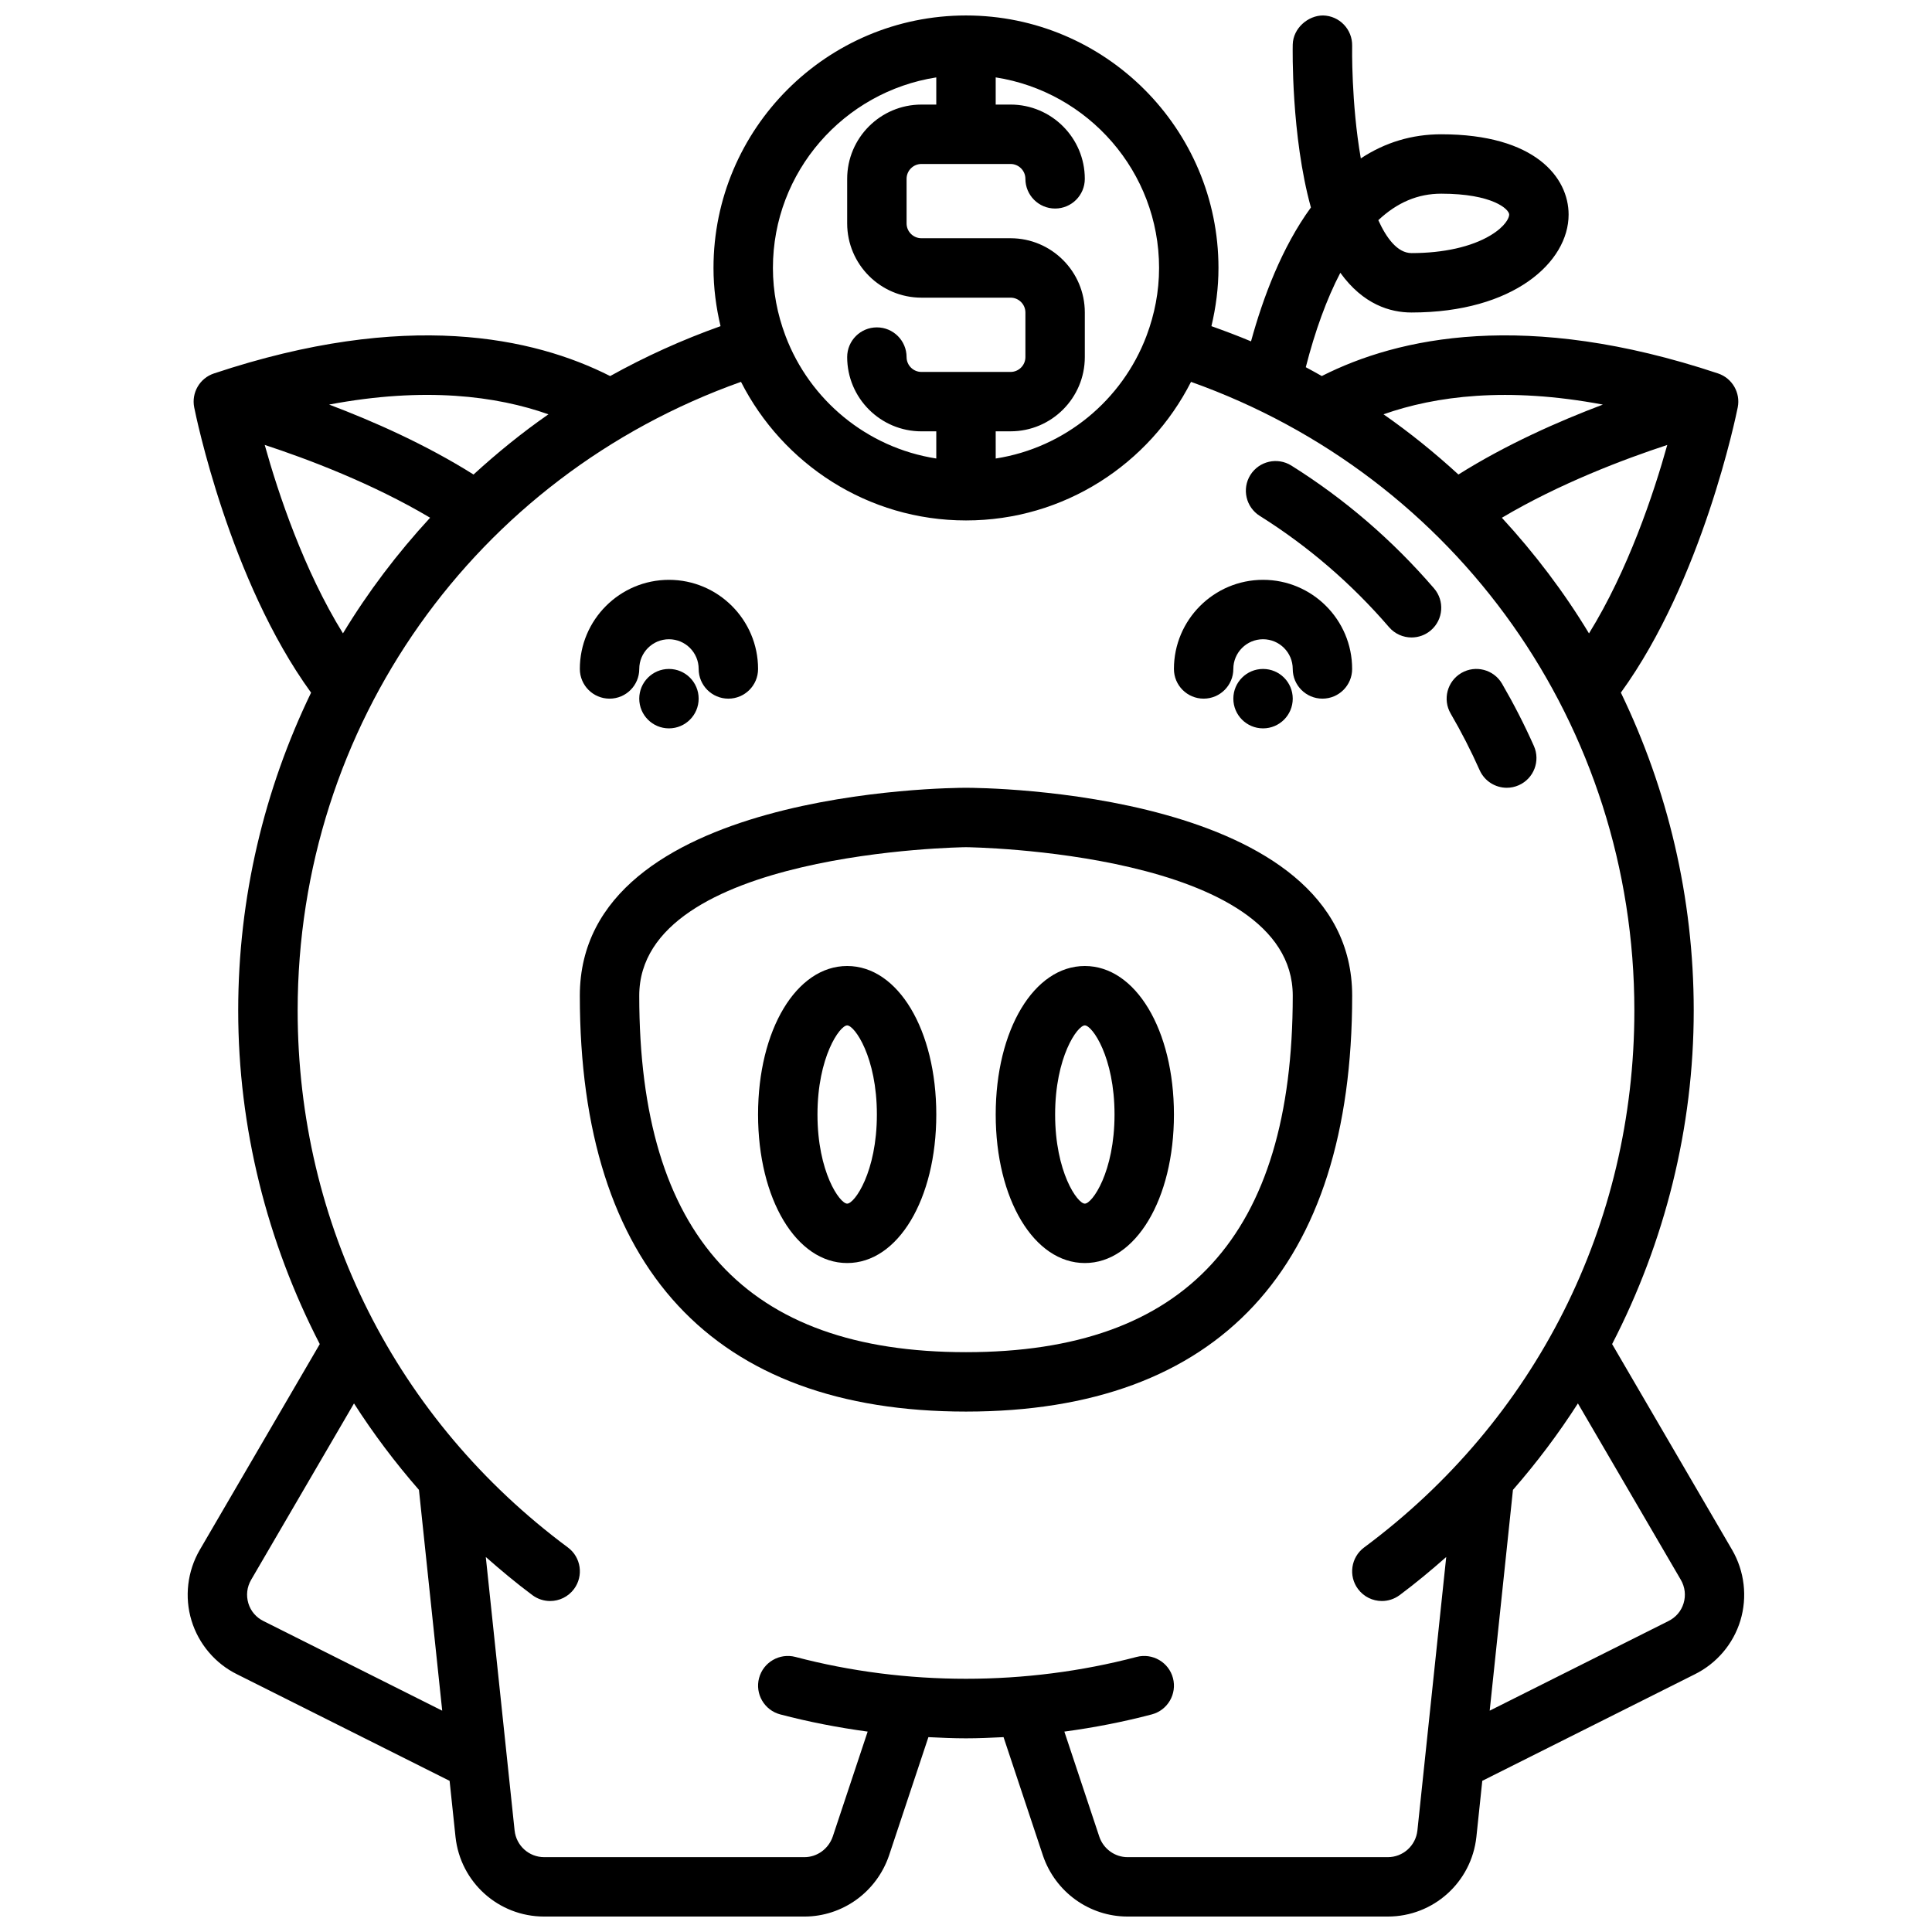
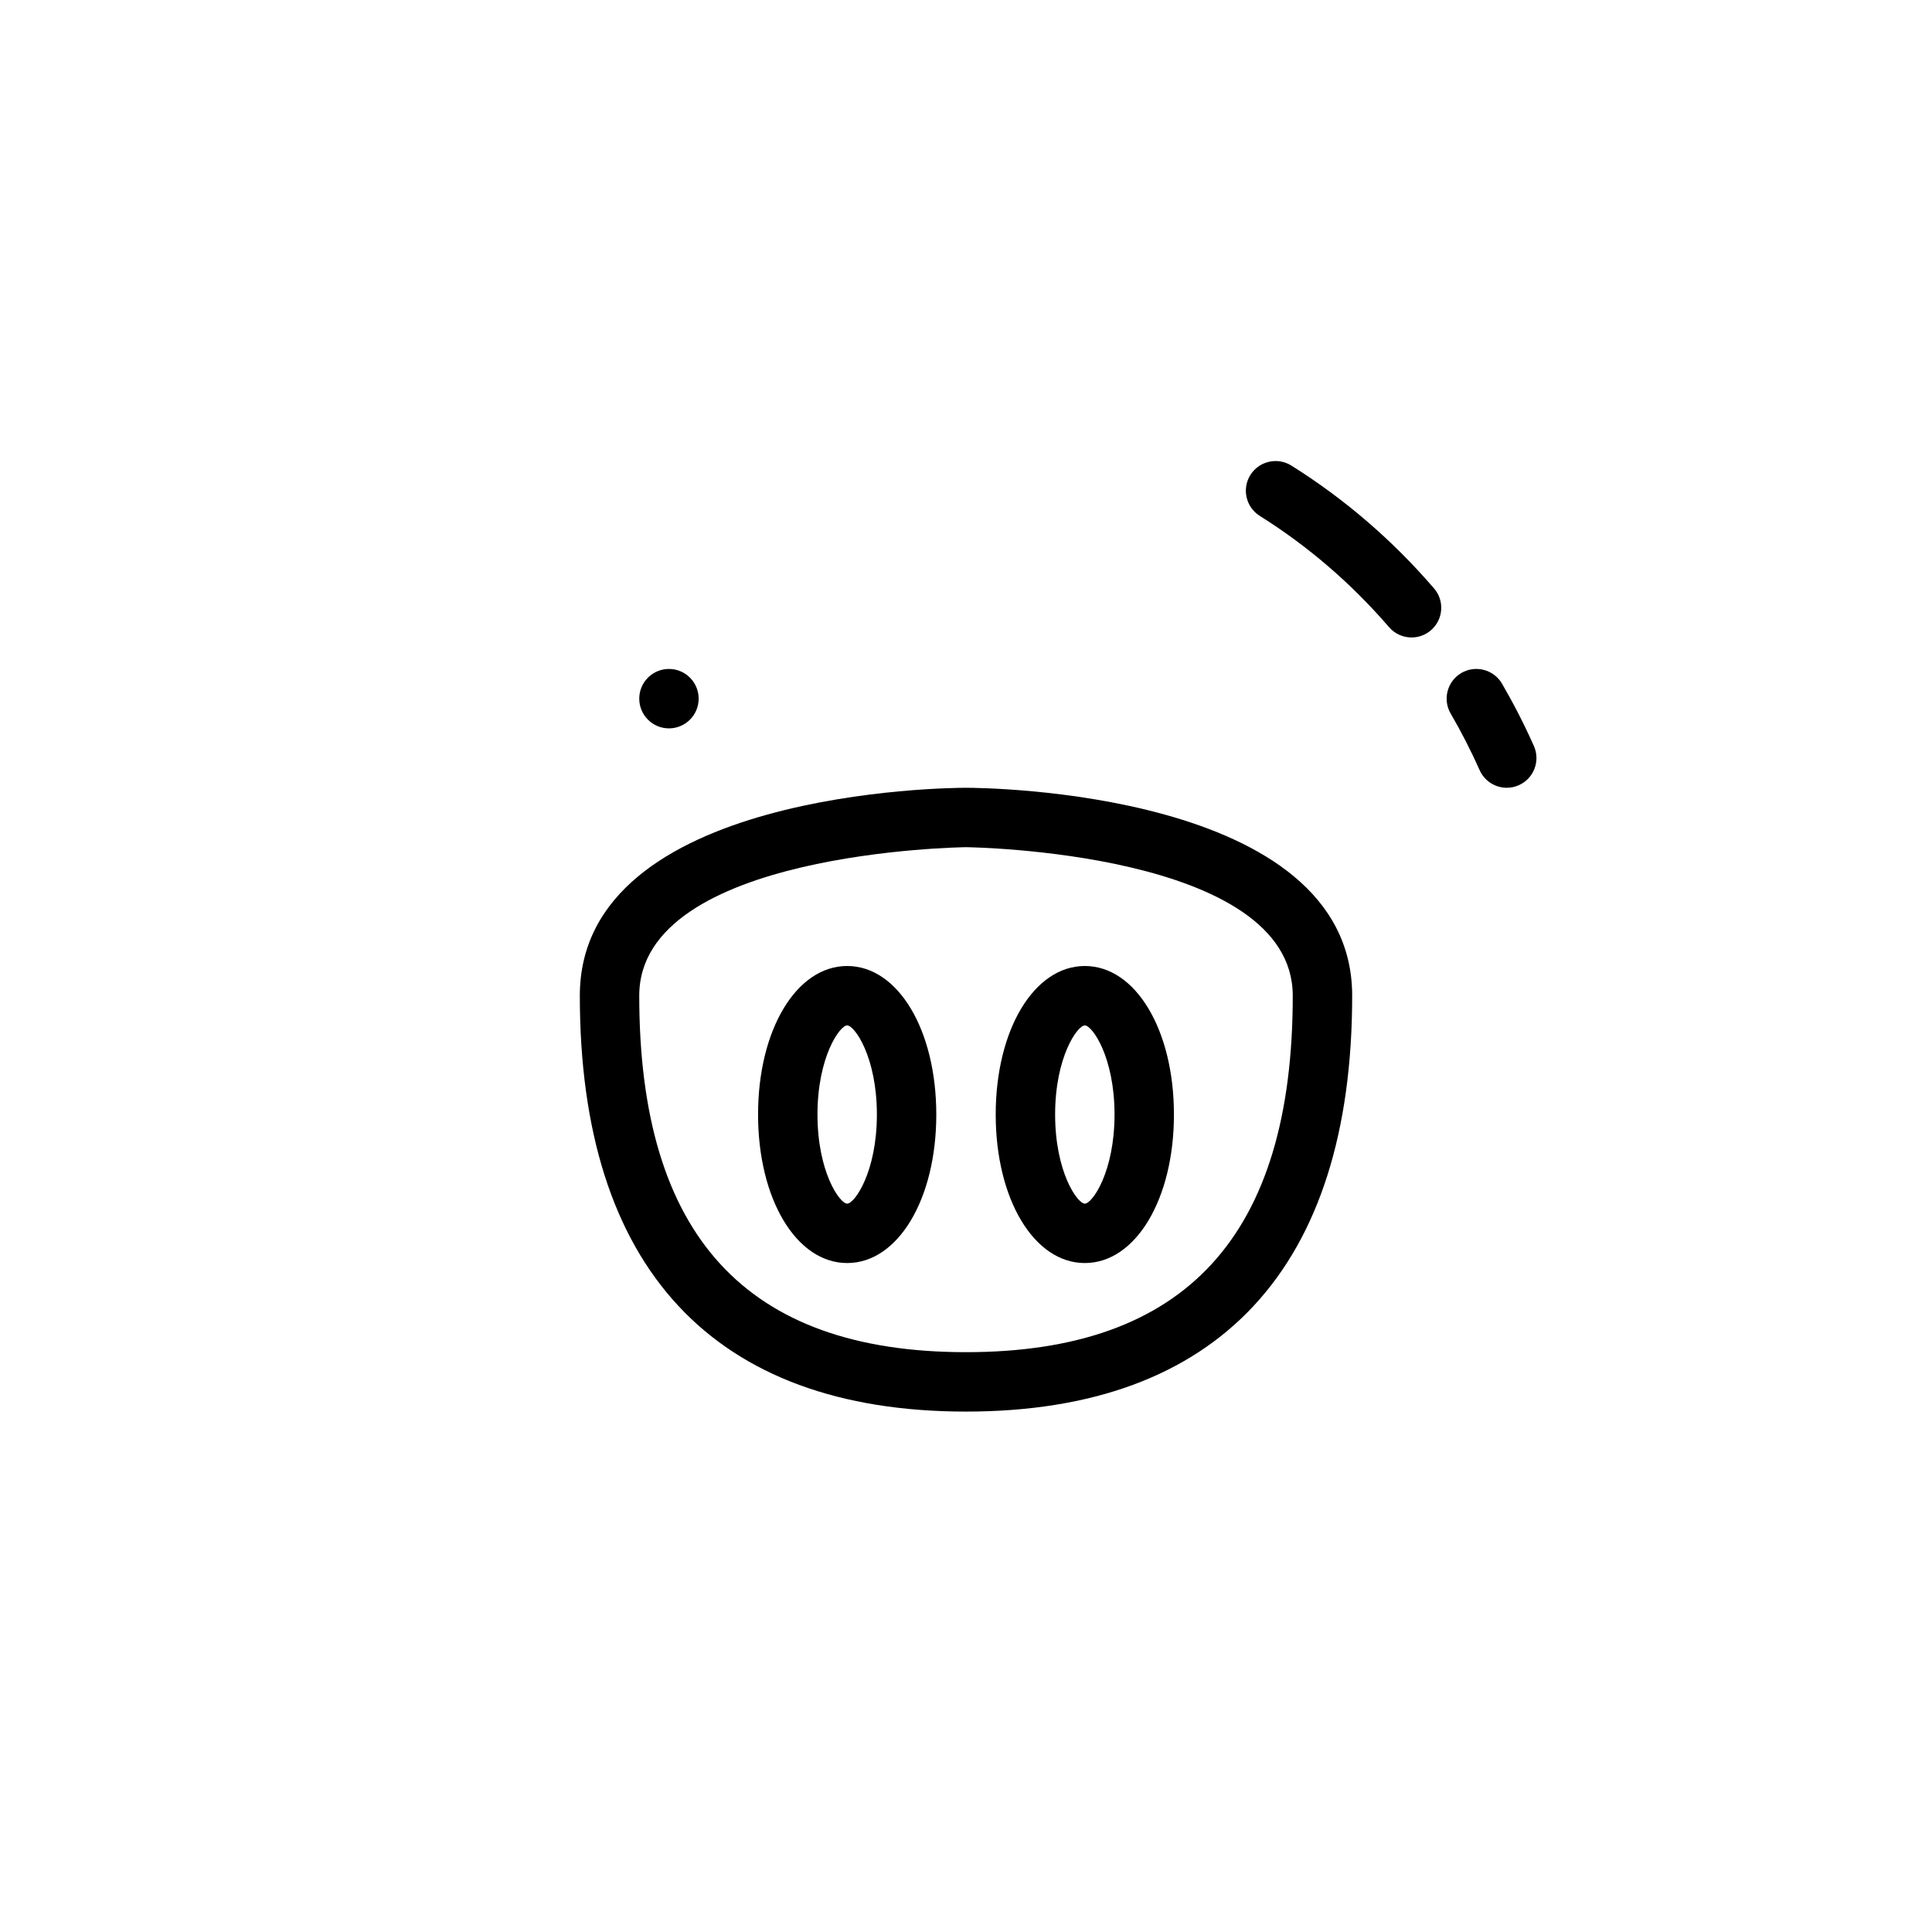
<svg xmlns="http://www.w3.org/2000/svg" width="800px" height="800px" version="1.1" viewBox="144 144 512 512">
  <defs>
    <clipPath id="a">
      <path d="m193 148.09h414v503.81h-414z" />
    </clipPath>
  </defs>
  <path d="m400 352.77c-4.18 0-102.34 0.629-102.34 55.105 0 72.102 35.383 110.21 102.34 110.21s102.34-38.109 102.34-110.21c0-54.477-98.156-55.105-102.34-55.105zm0 149.57c-58.27 0-86.594-30.898-86.594-94.465 0-38.211 85.734-39.359 86.594-39.359s86.594 1.148 86.594 39.359c-0.004 63.566-28.328 94.465-86.594 94.465z" />
  <path d="m368.51 400c-13.461 0-23.617 16.918-23.617 39.359s10.156 39.359 23.617 39.359c13.461 0 23.617-16.918 23.617-39.359-0.004-22.445-10.156-39.359-23.617-39.359zm0 62.977c-1.961 0-7.871-8.375-7.871-23.617s5.91-23.617 7.871-23.617c1.961 0 7.871 8.375 7.871 23.617 0 15.238-5.914 23.617-7.871 23.617z" />
  <path d="m431.49 400c-13.461 0-23.617 16.918-23.617 39.359s10.156 39.359 23.617 39.359c13.461 0 23.617-16.918 23.617-39.359-0.004-22.445-10.156-39.359-23.617-39.359zm0 62.977c-1.961 0-7.871-8.375-7.871-23.617s5.91-23.617 7.871-23.617c1.961 0 7.871 8.375 7.871 23.617 0 15.238-5.914 23.617-7.871 23.617z" />
  <g clip-path="url(#a)">
-     <path d="m499.21 216.3c6.066 8.406 13.215 10.516 18.867 10.516 27.039 0 41.621-13.367 41.621-25.945 0-9.816-8.84-21.285-33.75-21.285-7.746 0-14.879 2.141-21.316 6.391-2.566-14.656-2.305-29.652-2.297-29.84 0.086-4.348-3.363-7.945-7.707-8.039-3.969-0.008-7.938 3.363-8.039 7.707-0.023 1.047-0.441 24.137 4.816 43.18-7.699 10.555-12.676 23.844-15.871 35.48-3.434-1.449-6.949-2.762-10.492-4.031 1.176-4.961 1.867-10.109 1.867-15.422 0-36.898-30.016-66.914-66.91-66.914s-66.914 30.016-66.914 66.914c0 5.312 0.691 10.461 1.867 15.422-10.234 3.644-19.996 8.078-29.254 13.227-20.277-10.281-54.105-17.664-105-0.691-3.762 1.25-6.008 5.109-5.227 9.004 0.379 1.938 9.344 45.801 30.969 75.586-12.383 25.621-19.312 54.227-19.312 84.25 0 31.047 7.652 61.332 21.617 88.387l-31.812 54.555c-3.281 5.66-4.078 12.477-2.18 18.711 1.883 6.203 6.305 11.406 12.074 14.242l56.324 28.238 1.566 14.855c1.293 12.035 11.402 21.109 23.492 21.109h68.957c10.109 0 19.121-6.481 22.434-16.168l10.438-31.379c3.312 0.168 6.633 0.316 9.957 0.316 3.32 0 6.644-0.148 9.957-0.316l10.461 31.441c3.293 9.629 12.297 16.105 22.406 16.105h68.957c12.09 0 22.191-9.078 23.488-21.137l1.559-14.832 56.262-28.207c5.832-2.867 10.258-8.062 12.137-14.266 1.891-6.234 1.102-13.059-2.188-18.727l-31.805-54.539c13.977-27.059 21.629-57.34 21.629-88.391 0-30.023-6.926-58.629-19.309-84.254 21.625-29.789 30.582-73.652 30.969-75.586 0.781-3.898-1.473-7.754-5.227-9.004-50.91-16.965-84.719-9.582-105 0.691-1.41-0.789-2.809-1.582-4.242-2.34 2.438-9.547 5.531-18.09 9.152-25.016zm26.738-20.973c13.578 0 18.004 4.117 18.004 5.543 0 0.875-1.031 3.148-4.953 5.504-5.027 3.031-12.465 4.699-20.922 4.699-3.801 0-6.723-4.125-8.809-8.723 5.016-4.715 10.5-7.023 16.68-7.023zm-74.781 19.684c0 6.289-1.195 12.289-3.281 17.863-0.016 0.039-0.047 0.062-0.055 0.102-0.008 0.023 0 0.047-0.008 0.07-6.414 16.957-21.562 29.605-39.949 32.465l-0.004-7.207h3.938c10.855 0 19.68-8.832 19.68-19.68v-11.809c0-10.848-8.824-19.68-19.68-19.68h-23.617c-2.164 0-3.938-1.762-3.938-3.934v-11.809c0-2.172 1.773-3.938 3.938-3.938h23.617c2.164 0 3.934 1.766 3.934 3.938 0 4.344 3.519 7.871 7.871 7.871 4.352 0 7.871-3.527 7.871-7.871 0.004-10.848-8.824-19.68-19.68-19.68h-3.934v-7.203c24.48 3.809 43.297 24.969 43.297 50.5zm-59.043-50.5v7.203h-3.938c-10.852 0-19.676 8.832-19.676 19.68v11.809c0 10.848 8.824 19.68 19.68 19.68h23.617c2.164 0 3.938 1.762 3.938 3.938v11.809c0 2.172-1.77 3.938-3.938 3.938h-23.617c-2.164 0-3.938-1.762-3.938-3.938 0-4.344-3.519-7.871-7.871-7.871-4.352 0-7.871 3.527-7.871 7.871 0 10.848 8.824 19.68 19.68 19.68l3.934-0.004v7.203c-18.391-2.859-33.535-15.508-39.949-32.465-0.008-0.023 0-0.047-0.008-0.07-0.016-0.039-0.039-0.062-0.055-0.102-2.086-5.574-3.281-11.57-3.281-17.859 0-25.531 18.812-46.691 43.293-50.5zm-102.78 89.285c-7.016 4.879-13.609 10.242-19.852 15.957-12.684-7.981-26.609-14.129-38.273-18.539 25.363-4.781 44.391-2.269 58.125 2.582zm-75.191 8.113c11.398 3.738 28.527 10.203 43.832 19.293-8.699 9.438-16.461 19.664-23.098 30.645-10.336-16.715-17.121-36.973-20.734-49.938zm-0.324 311.69c-1.953-0.961-3.379-2.629-4.008-4.699-0.637-2.109-0.379-4.32 0.73-6.227l27.262-46.75c5.148 8.039 10.91 15.688 17.215 22.914l6.164 58.512zm375.6-10.945c1.117 1.922 1.379 4.133 0.738 6.242-0.629 2.07-2.055 3.746-4.07 4.731l-47.312 23.719 6.164-58.512c6.305-7.227 12.066-14.879 17.215-22.914zm-83.922-8.562c-3.488 2.59-4.211 7.527-1.621 11.012 1.543 2.078 3.922 3.18 6.328 3.18 1.629 0 3.273-0.504 4.691-1.551 4.289-3.188 8.375-6.606 12.359-10.109l-7.637 72.477c-0.441 4.027-3.809 7.066-7.848 7.066h-68.957c-3.379 0-6.391-2.195-7.484-5.398l-9.273-27.875c7.816-1.055 15.562-2.551 23.176-4.559 4.195-1.109 6.715-5.414 5.606-9.621-1.109-4.203-5.414-6.699-9.621-5.613-29.355 7.723-61.102 7.723-90.449 0-4.195-1.086-8.5 1.41-9.621 5.613-1.109 4.203 1.41 8.508 5.606 9.621 7.606 2 15.352 3.496 23.176 4.559l-9.25 27.812c-1.121 3.266-4.144 5.461-7.512 5.461h-68.961c-4.039 0-7.398-3.039-7.84-7.047l-7.637-72.5c3.984 3.512 8.062 6.918 12.359 10.117 1.418 1.047 3.062 1.551 4.691 1.551 2.41 0 4.777-1.102 6.328-3.18 2.59-3.488 1.867-8.422-1.621-11.012-45.523-33.809-71.617-85.668-71.617-142.29 0-75.508 46.965-141.52 117.49-166.61 11.062 21.762 33.605 36.727 59.633 36.727 26.023 0 48.57-14.965 59.629-36.723 70.527 25.098 117.49 91.102 117.49 166.61 0 56.617-26.094 108.48-71.609 142.28zm36.504-272.88c15.312-9.086 32.434-15.555 43.832-19.293-3.613 12.957-10.398 33.219-20.742 49.941-6.633-10.984-14.402-21.211-23.09-30.648zm26.762-29.992c-11.676 4.41-25.594 10.555-38.273 18.531-6.242-5.715-12.84-11.074-19.852-15.957 13.734-4.844 32.754-7.348 58.125-2.574z" />
-   </g>
+     </g>
  <path d="m536.12 348.1c1.309 2.93 4.18 4.668 7.195 4.668 1.07 0 2.148-0.219 3.195-0.684 3.969-1.77 5.754-6.422 3.984-10.398-2.519-5.66-5.367-11.211-8.445-16.508-2.195-3.754-7.016-5.016-10.77-2.832-3.754 2.188-5.023 7.016-2.832 10.77 2.801 4.805 5.383 9.844 7.672 14.984z" />
  <path d="m486.22 267.38c-3.676-2.297-8.535-1.195-10.855 2.488-2.305 3.684-1.188 8.543 2.488 10.848 12.785 8.016 24.309 17.934 34.258 29.488 1.559 1.809 3.762 2.731 5.965 2.731 1.82 0 3.652-0.629 5.133-1.906 3.297-2.832 3.668-7.809 0.828-11.098-10.977-12.754-23.695-23.703-37.816-32.551z" />
  <path d="m329.15 329.15c0 4.348-3.523 7.875-7.871 7.875s-7.871-3.527-7.871-7.875c0-4.348 3.523-7.871 7.871-7.871s7.871 3.523 7.871 7.871" />
-   <path d="m305.54 329.15c4.352 0 7.871-3.527 7.871-7.871 0-4.336 3.527-7.871 7.871-7.871s7.871 3.535 7.871 7.871c0 4.344 3.519 7.871 7.871 7.871 4.352 0 7.871-3.527 7.871-7.871 0-13.02-10.598-23.617-23.617-23.617-13.02 0-23.617 10.598-23.617 23.617 0.008 4.348 3.523 7.871 7.879 7.871z" />
-   <path d="m486.59 329.15c0 4.348-3.523 7.875-7.871 7.875s-7.871-3.527-7.871-7.875c0-4.348 3.523-7.871 7.871-7.871s7.871 3.523 7.871 7.871" />
-   <path d="m478.72 297.66c-13.02 0-23.617 10.598-23.617 23.617 0 4.344 3.519 7.871 7.871 7.871 4.352 0 7.871-3.527 7.871-7.871 0-4.336 3.527-7.871 7.871-7.871s7.871 3.535 7.871 7.871c0 4.344 3.519 7.871 7.871 7.871 4.352 0 7.871-3.527 7.871-7.871 0.008-13.023-10.59-23.617-23.609-23.617z" />
</svg>